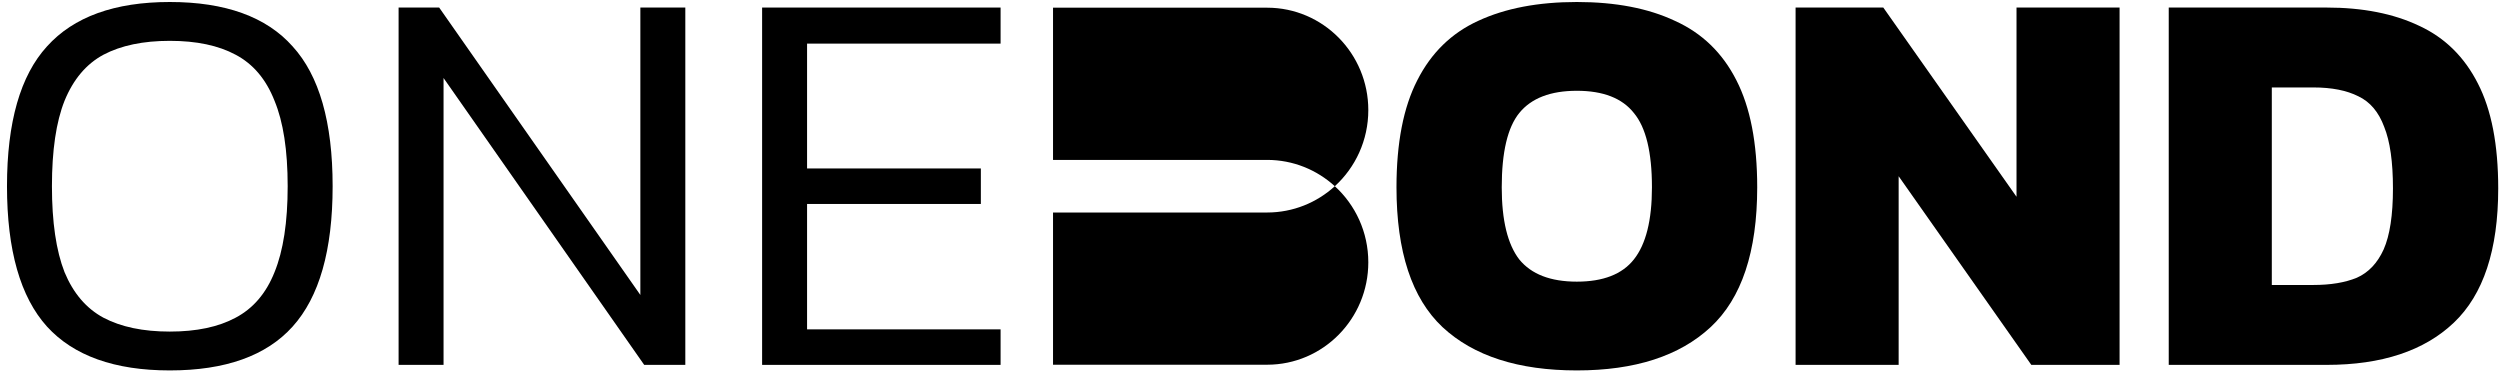
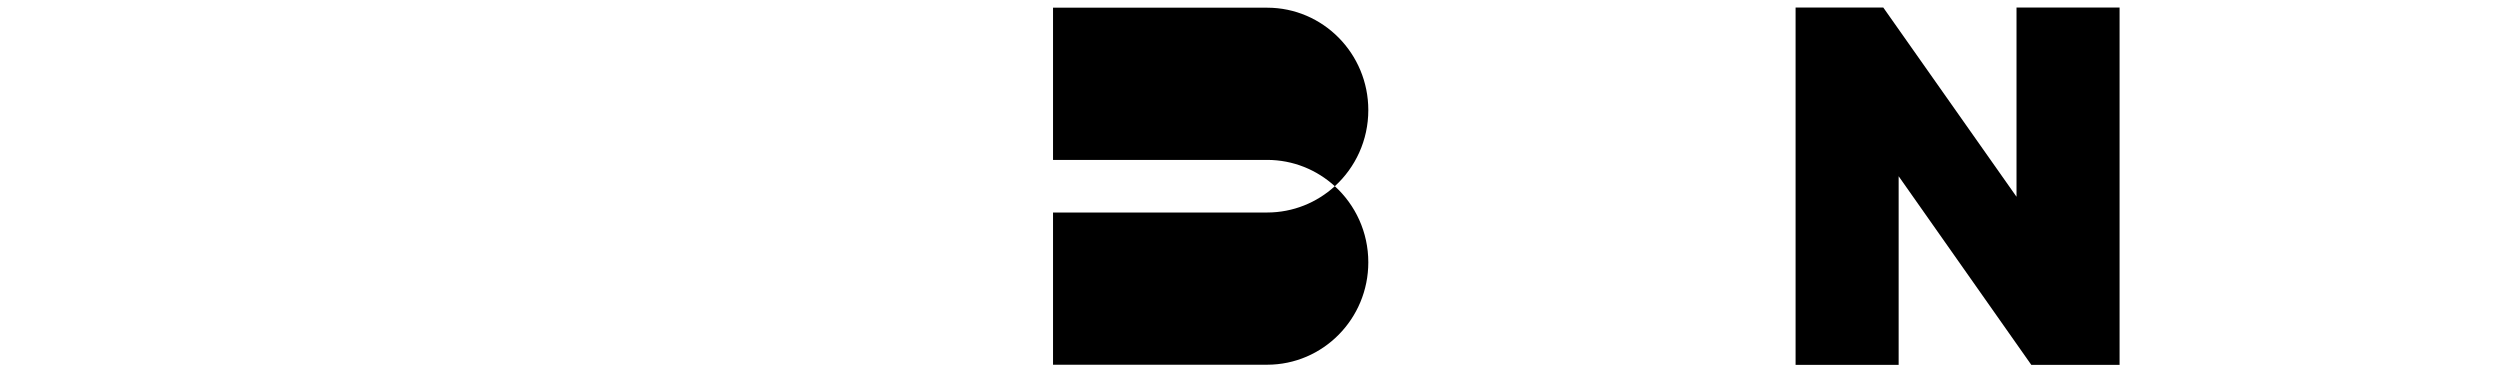
<svg xmlns="http://www.w3.org/2000/svg" width="285" height="43" viewBox="0 0 285 43" fill="none">
-   <path d="M19.358 42.228C13.067 42.228 8.4 40.562 5.359 37.231C2.317 33.858 0.797 28.523 0.797 21.228C0.797 13.933 2.317 8.62 5.359 5.288C8.4 1.915 13.067 0.228 19.358 0.228C25.691 0.228 30.358 1.915 33.357 5.288C36.399 8.62 37.92 13.933 37.92 21.228C37.92 28.523 36.399 33.858 33.357 37.231C30.358 40.562 25.691 42.228 19.358 42.228ZM19.358 37.8C22.4 37.8 24.899 37.273 26.858 36.219C28.858 35.165 30.337 33.436 31.295 31.032C32.295 28.587 32.795 25.318 32.795 21.228C32.795 17.138 32.295 13.891 31.295 11.487C30.337 9.041 28.858 7.291 26.858 6.237C24.899 5.183 22.4 4.656 19.358 4.656C16.317 4.656 13.796 5.183 11.796 6.237C9.838 7.291 8.359 9.041 7.359 11.487C6.401 13.891 5.921 17.138 5.921 21.228C5.921 25.318 6.401 28.587 7.359 31.032C8.359 33.436 9.838 35.165 11.796 36.219C13.796 37.273 16.317 37.8 19.358 37.8Z" fill="black" />
-   <path d="M45.44 41.596V0.861L50.065 0.861L73.001 33.626V0.861L78.126 0.861V41.596H73.439L50.565 8.894V41.596H45.44Z" fill="black" />
-   <path d="M86.881 41.596V0.861L114.067 0.861V4.972L92.006 4.972V19.204H111.817V23.252L92.006 23.252V37.547L114.067 37.547V41.596L86.881 41.596Z" fill="black" />
-   <path d="M179.76 42.228C173.094 42.228 167.99 40.584 164.449 37.294C160.949 34.005 159.199 28.692 159.199 21.355C159.199 16.294 159.99 12.225 161.574 9.147C163.157 6.026 165.469 3.77 168.511 2.379C171.594 0.945 175.344 0.228 179.76 0.228C184.177 0.228 187.906 0.945 190.947 2.379C194.03 3.77 196.364 6.026 197.947 9.147C199.53 12.225 200.322 16.294 200.322 21.355C200.322 28.692 198.551 34.005 195.009 37.294C191.468 40.584 186.385 42.228 179.76 42.228ZM179.76 32.108C182.76 32.108 184.927 31.264 186.26 29.578C187.635 27.849 188.322 25.108 188.322 21.355C188.322 17.349 187.635 14.523 186.26 12.879C184.927 11.192 182.76 10.349 179.76 10.349C176.76 10.349 174.573 11.192 173.198 12.879C171.865 14.523 171.198 17.349 171.198 21.355C171.198 25.108 171.865 27.849 173.198 29.578C174.573 31.264 176.76 32.108 179.76 32.108Z" fill="black" />
  <path d="M204.697 41.596V0.861L214.696 0.861L229.883 22.43V0.861L241.632 0.861V41.596H231.57L216.446 20.09V41.596H204.697Z" fill="black" />
-   <path d="M247.236 41.596V0.861L265.235 0.861C269.36 0.861 272.881 1.556 275.797 2.948C278.714 4.297 280.943 6.49 282.484 9.526C284.026 12.52 284.797 16.505 284.797 21.481C284.797 28.481 283.109 33.584 279.734 36.788C276.36 39.993 271.527 41.596 265.235 41.596L247.236 41.596ZM258.986 32.487H263.735C265.693 32.487 267.339 32.213 268.673 31.665C270.006 31.075 271.027 29.999 271.735 28.439C272.443 26.837 272.797 24.517 272.797 21.481C272.797 18.445 272.464 16.105 271.797 14.46C271.172 12.773 270.193 11.614 268.86 10.981C267.527 10.306 265.818 9.969 263.735 9.969L258.986 9.969V32.487Z" fill="black" />
  <path fill-rule="evenodd" clip-rule="evenodd" d="M144.452 0.877H120.045V18.229V41.578H144.452C150.822 41.578 155.987 36.351 155.987 29.904C155.987 26.46 154.513 23.364 152.17 21.228C154.513 19.091 155.987 15.995 155.987 12.552C155.987 6.104 150.822 0.877 144.452 0.877ZM152.17 21.228C150.126 19.364 147.42 18.229 144.452 18.229H120.045V24.226H144.452C147.42 24.226 150.126 23.091 152.17 21.228Z" fill="black" />
</svg>